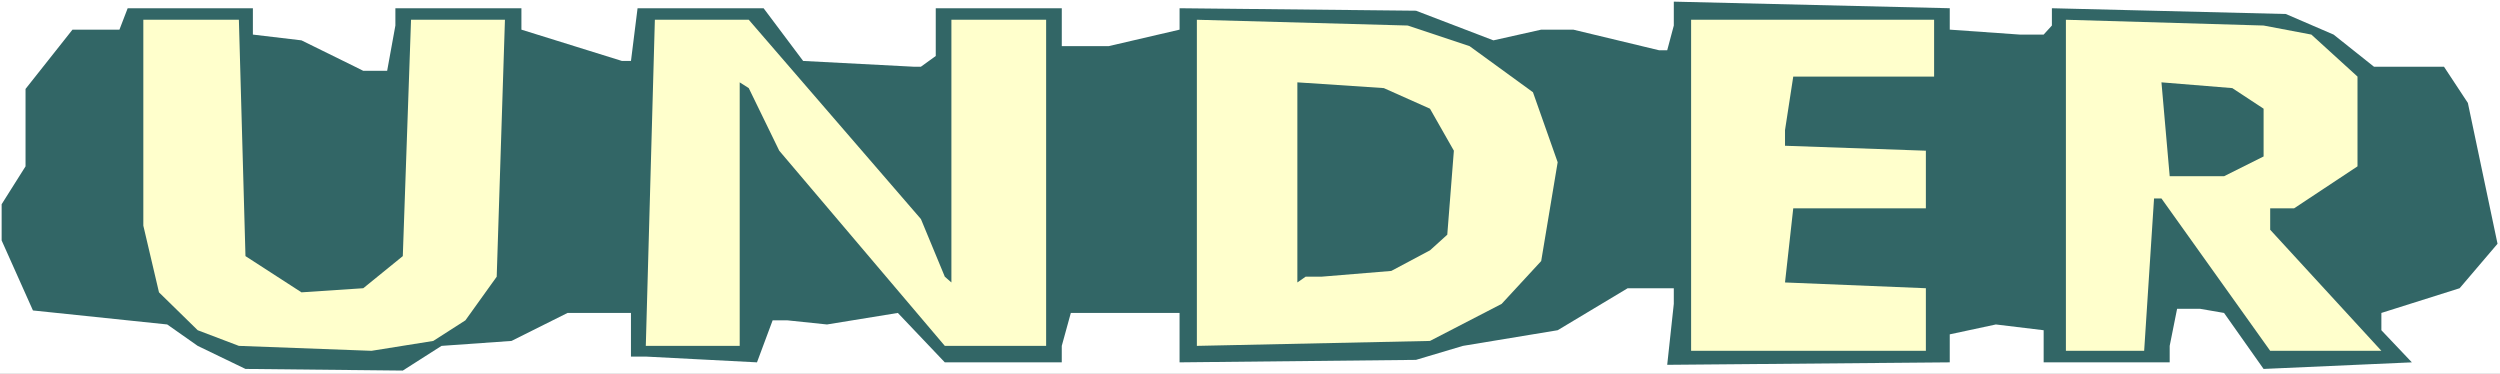
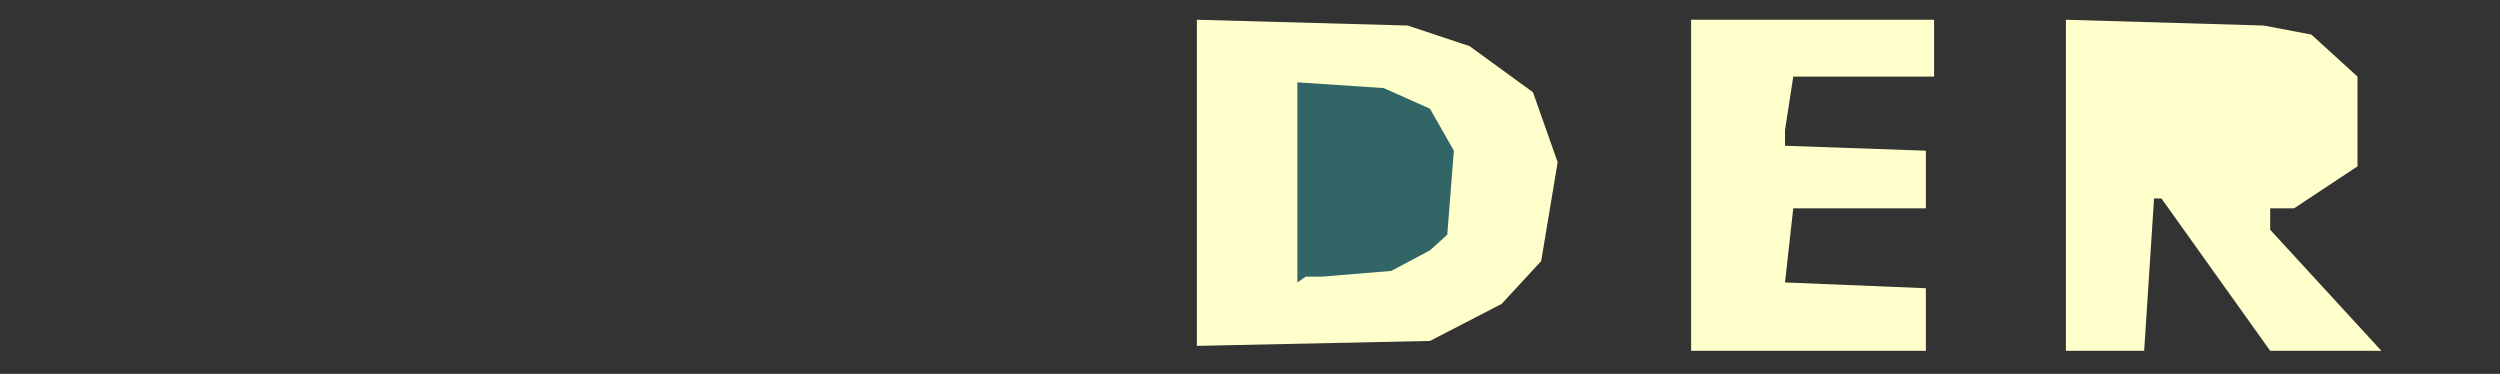
<svg xmlns="http://www.w3.org/2000/svg" xmlns:ns1="http://sodipodi.sourceforge.net/DTD/sodipodi-0.dtd" xmlns:ns2="http://www.inkscape.org/namespaces/inkscape" version="1.0" width="129.766mm" height="19.406mm" id="svg9" ns1:docname="Under.wmf">
  <rect width="100%" height="100%" fill="#333333" stroke="none" />
  <ns1:namedview id="namedview9" pagecolor="#ffffff" bordercolor="#000000" borderopacity="0.25" ns2:showpageshadow="2" ns2:pageopacity="0.0" ns2:pagecheckerboard="0" ns2:deskcolor="#d1d1d1" ns2:document-units="mm" />
  <defs id="defs1">
    <pattern id="WMFhbasepattern" patternUnits="userSpaceOnUse" width="6" height="6" x="0" y="0" />
  </defs>
-   <path style="fill:#ffffff;fill-opacity:1;fill-rule:evenodd;stroke:none" d="M 0,73.347 H 490.455 V 0 H 0 Z" id="path1" />
-   <path style="fill:#326666;fill-opacity:1;fill-rule:evenodd;stroke:none" d="m 49.611,6.785 9.534,1.131 10.504,5.17 1.616,0.808 h 4.686 L 77.568,5.008 V 1.616 h 24.725 v 4.2 l 19.715,6.139 h 1.778 l 1.293,-10.34 h 24.725 l 7.757,10.34 21.654,1.131 h 1.454 l 2.909,-2.1 V 1.616 h 24.725 v 7.432 h 9.211 L 231.411,5.816 V 1.616 l 46.379,0.485 15.19,5.816 9.373,-2.1 h 6.302 l 16.806,4.039 h 1.616 l 1.293,-4.847 V 0.323 l 54.136,1.292 v 4.2 l 13.736,0.969 h 4.686 l 1.616,-1.777 V 1.616 l 45.894,1.131 9.373,4.039 7.918,6.301 h 13.736 l 4.686,7.108 5.818,27.626 -7.434,8.724 -15.352,4.847 v 3.393 l 5.979,6.301 -29.088,1.292 -7.757,-10.986 -4.686,-0.808 h -4.525 l -1.454,7.27 v 3.231 h -24.725 v -6.301 l -9.373,-1.131 -9.05,1.939 v 5.493 l -55.429,0.485 1.293,-11.955 v -3.07 h -9.05 l -13.736,8.239 -18.584,3.07 -9.211,2.746 -46.379,0.485 v -9.693 h -21.331 l -1.778,6.462 v 3.231 h -22.947 l -9.211,-9.693 -13.898,2.262 -7.757,-0.808 h -2.909 l -3.07,8.239 -21.816,-1.131 h -2.909 V 61.391 H 111.342 L 100.353,66.884 86.618,67.854 79.022,72.7 48.157,72.377 38.784,67.854 32.805,63.653 6.464,60.907 0.323,47.174 V 40.066 L 5.01,32.634 V 17.448 L 14.221,5.816 h 9.211 l 1.616,-4.2 h 24.563 z" id="path2" />
-   <path style="fill:#ffffcc;fill-opacity:1;fill-rule:evenodd;stroke:none" d="M 48.157,50.244 59.146,57.352 71.266,56.545 79.022,50.244 80.638,3.877 H 99.061 L 97.445,54.283 91.304,62.845 85.002,66.884 72.882,68.823 46.864,67.854 38.784,64.784 31.189,57.352 28.118,44.266 V 3.877 h 18.746 z" id="path3" />
-   <path style="fill:#ffffcc;fill-opacity:1;fill-rule:evenodd;stroke:none" d="m 180.669,42.974 4.686,11.309 1.293,1.131 V 3.877 h 18.584 V 67.854 h -19.877 l -32.482,-38.289 -5.979,-12.278 -1.778,-1.131 v 51.698 h -18.422 l 1.778,-63.976 h 18.422 z" id="path4" />
  <path style="fill:#ffffcc;fill-opacity:1;fill-rule:evenodd;stroke:none" d="m 288.294,9.047 12.443,9.047 4.848,13.732 -3.232,19.387 -7.757,8.401 -14.059,7.27 -45.733,0.969 V 3.877 l 41.37,1.131 z" id="path5" />
  <path style="fill:#ffffcc;fill-opacity:1;fill-rule:evenodd;stroke:none" d="M 379.436,15.025 H 351.803 l -1.616,10.501 v 3.07 l 27.634,0.969 V 40.874 H 351.803 l -1.616,14.54 27.634,1.131 V 68.823 H 331.764 V 3.877 h 47.672 z" id="path6" />
  <path style="fill:#ffffcc;fill-opacity:1;fill-rule:evenodd;stroke:none" d="m 453.449,6.785 9.05,8.239 v 17.61 l -12.443,8.239 h -4.686 v 4.2 L 467.185,68.823 H 445.369 L 424.038,38.935 h -1.454 l -1.939,29.888 H 405.292 V 3.877 l 38.784,1.131 z" id="path7" />
  <path style="fill:#326666;fill-opacity:1;fill-rule:evenodd;stroke:none" d="m 280.537,21.325 4.686,8.239 -1.293,16.479 -3.394,3.07 -7.595,4.039 -13.736,1.131 h -3.07 l -1.616,1.131 V 16.156 l 16.968,1.131 z" id="path8" />
-   <path style="fill:#326666;fill-opacity:1;fill-rule:evenodd;stroke:none" d="m 444.076,21.325 v 9.37 l -7.757,3.877 h -10.666 l -1.616,-18.417 13.898,1.131 z" id="path9" />
</svg>